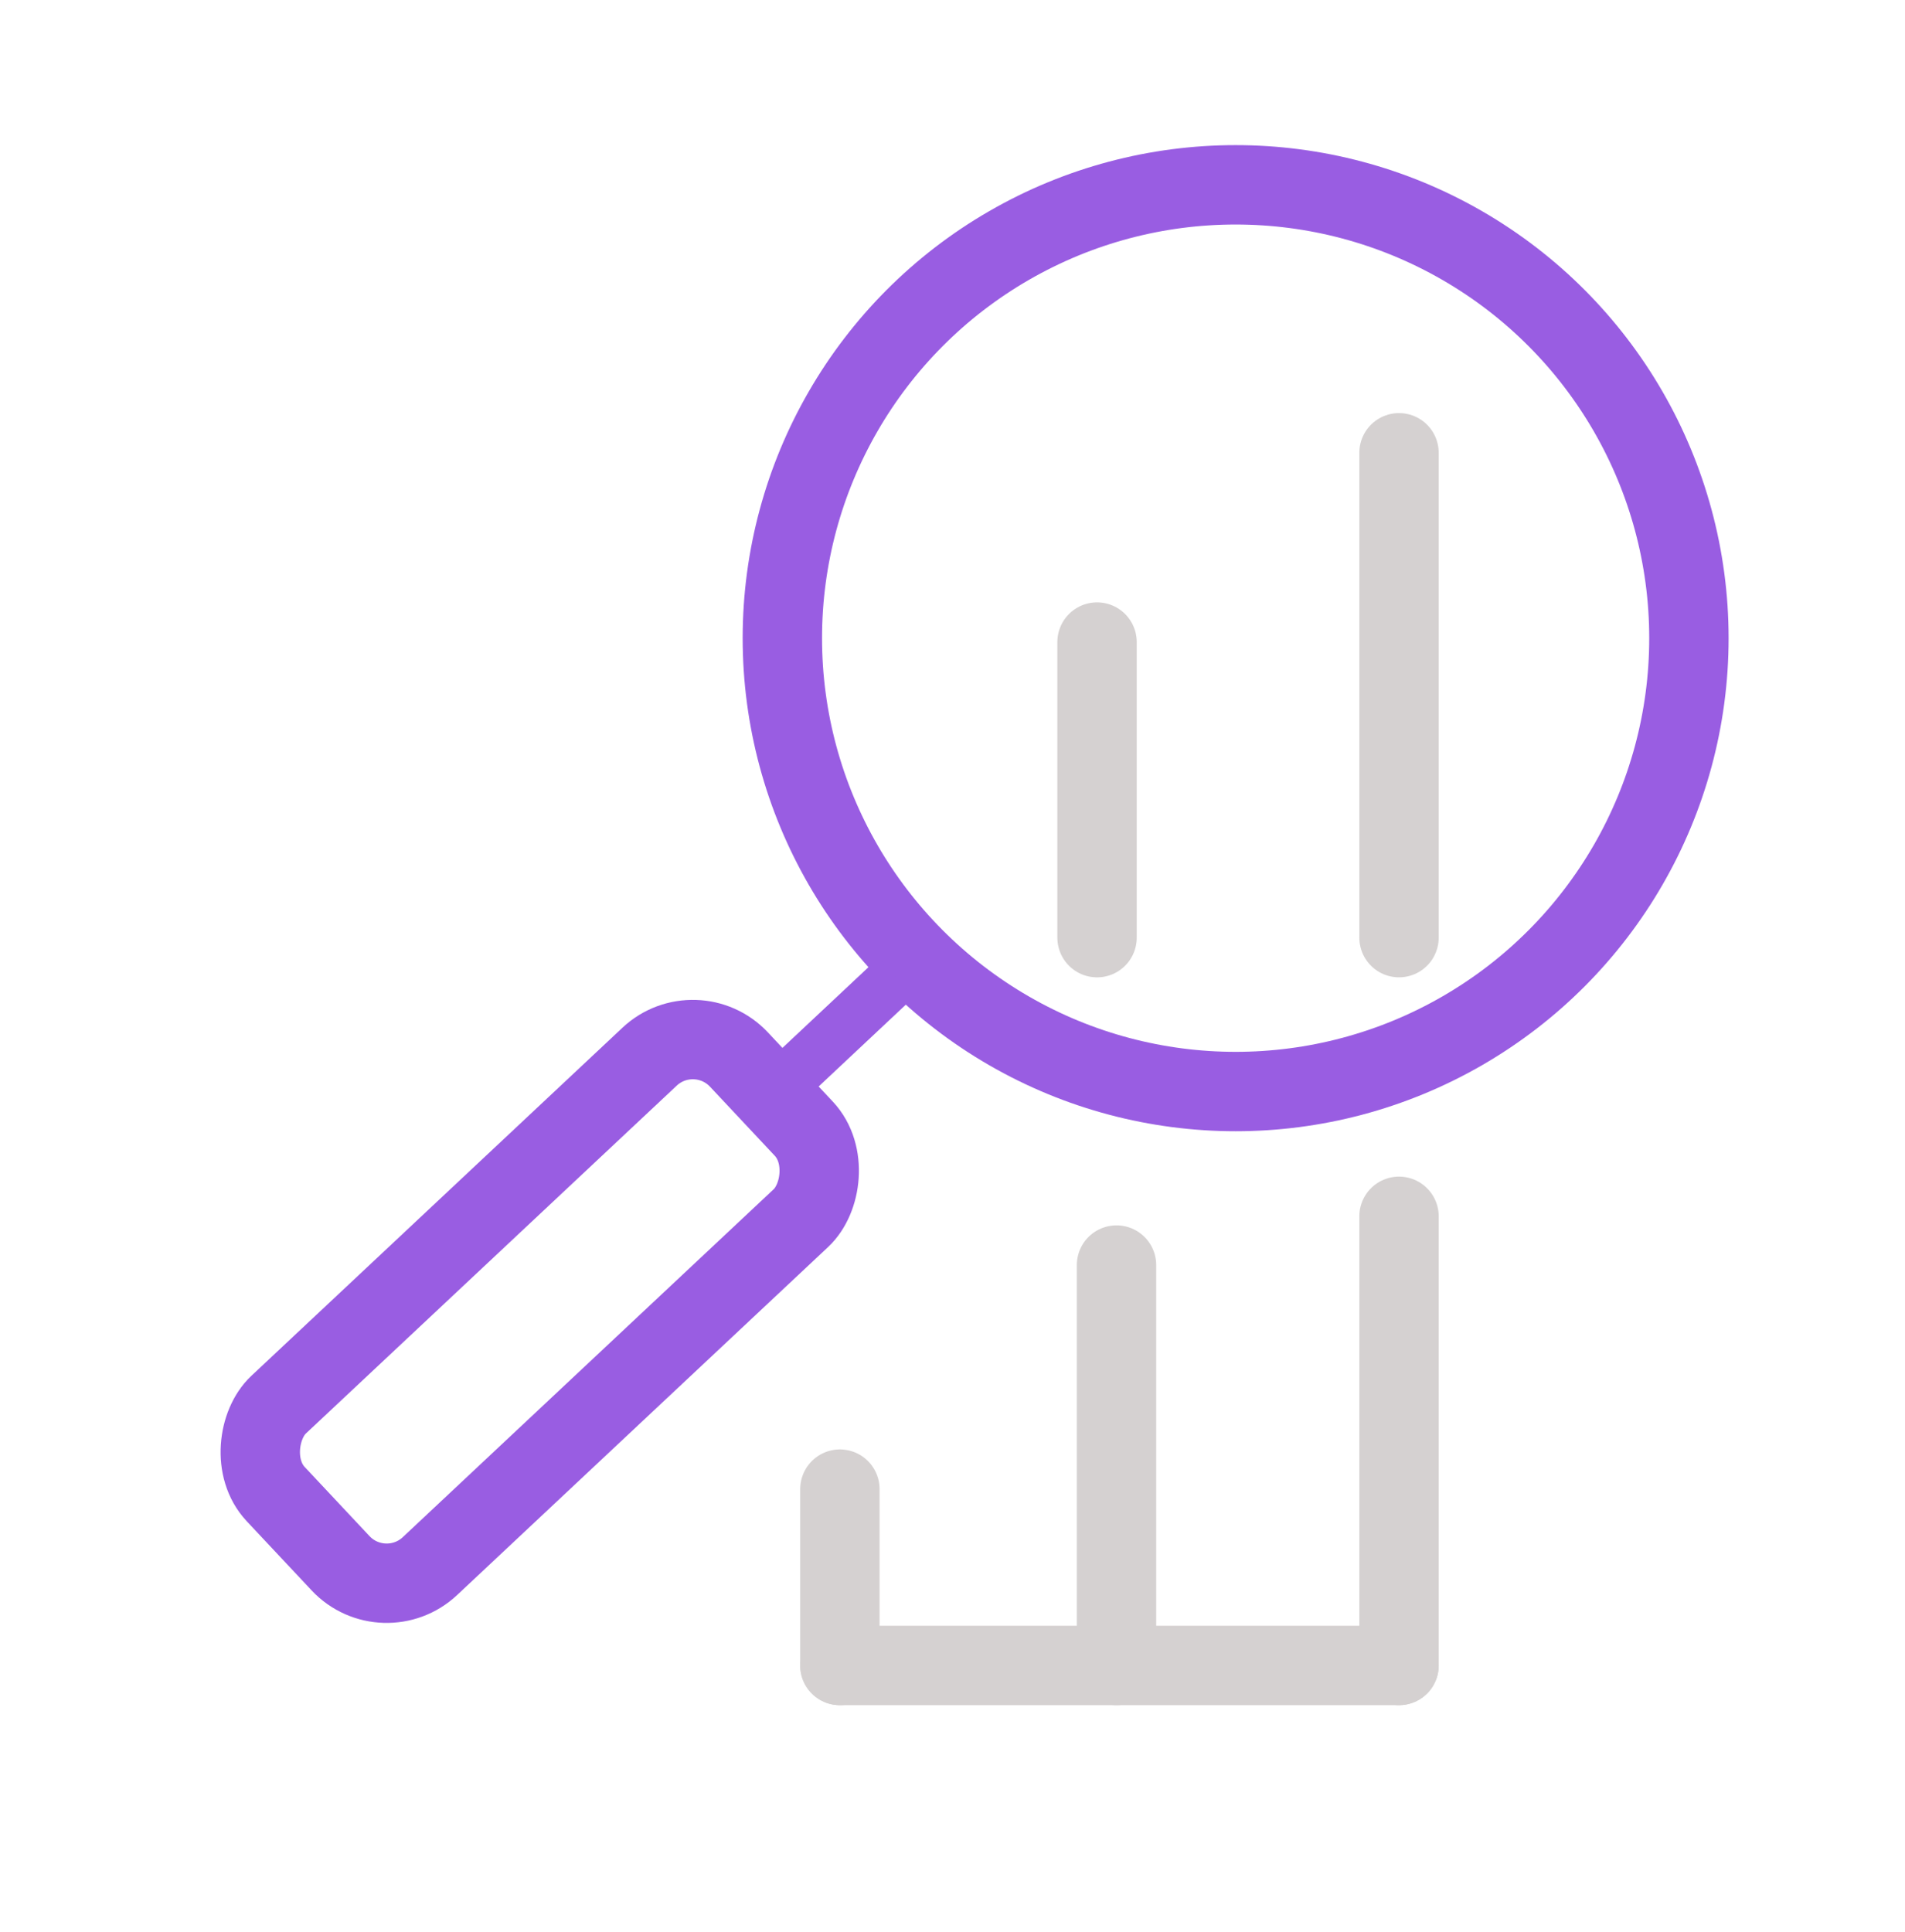
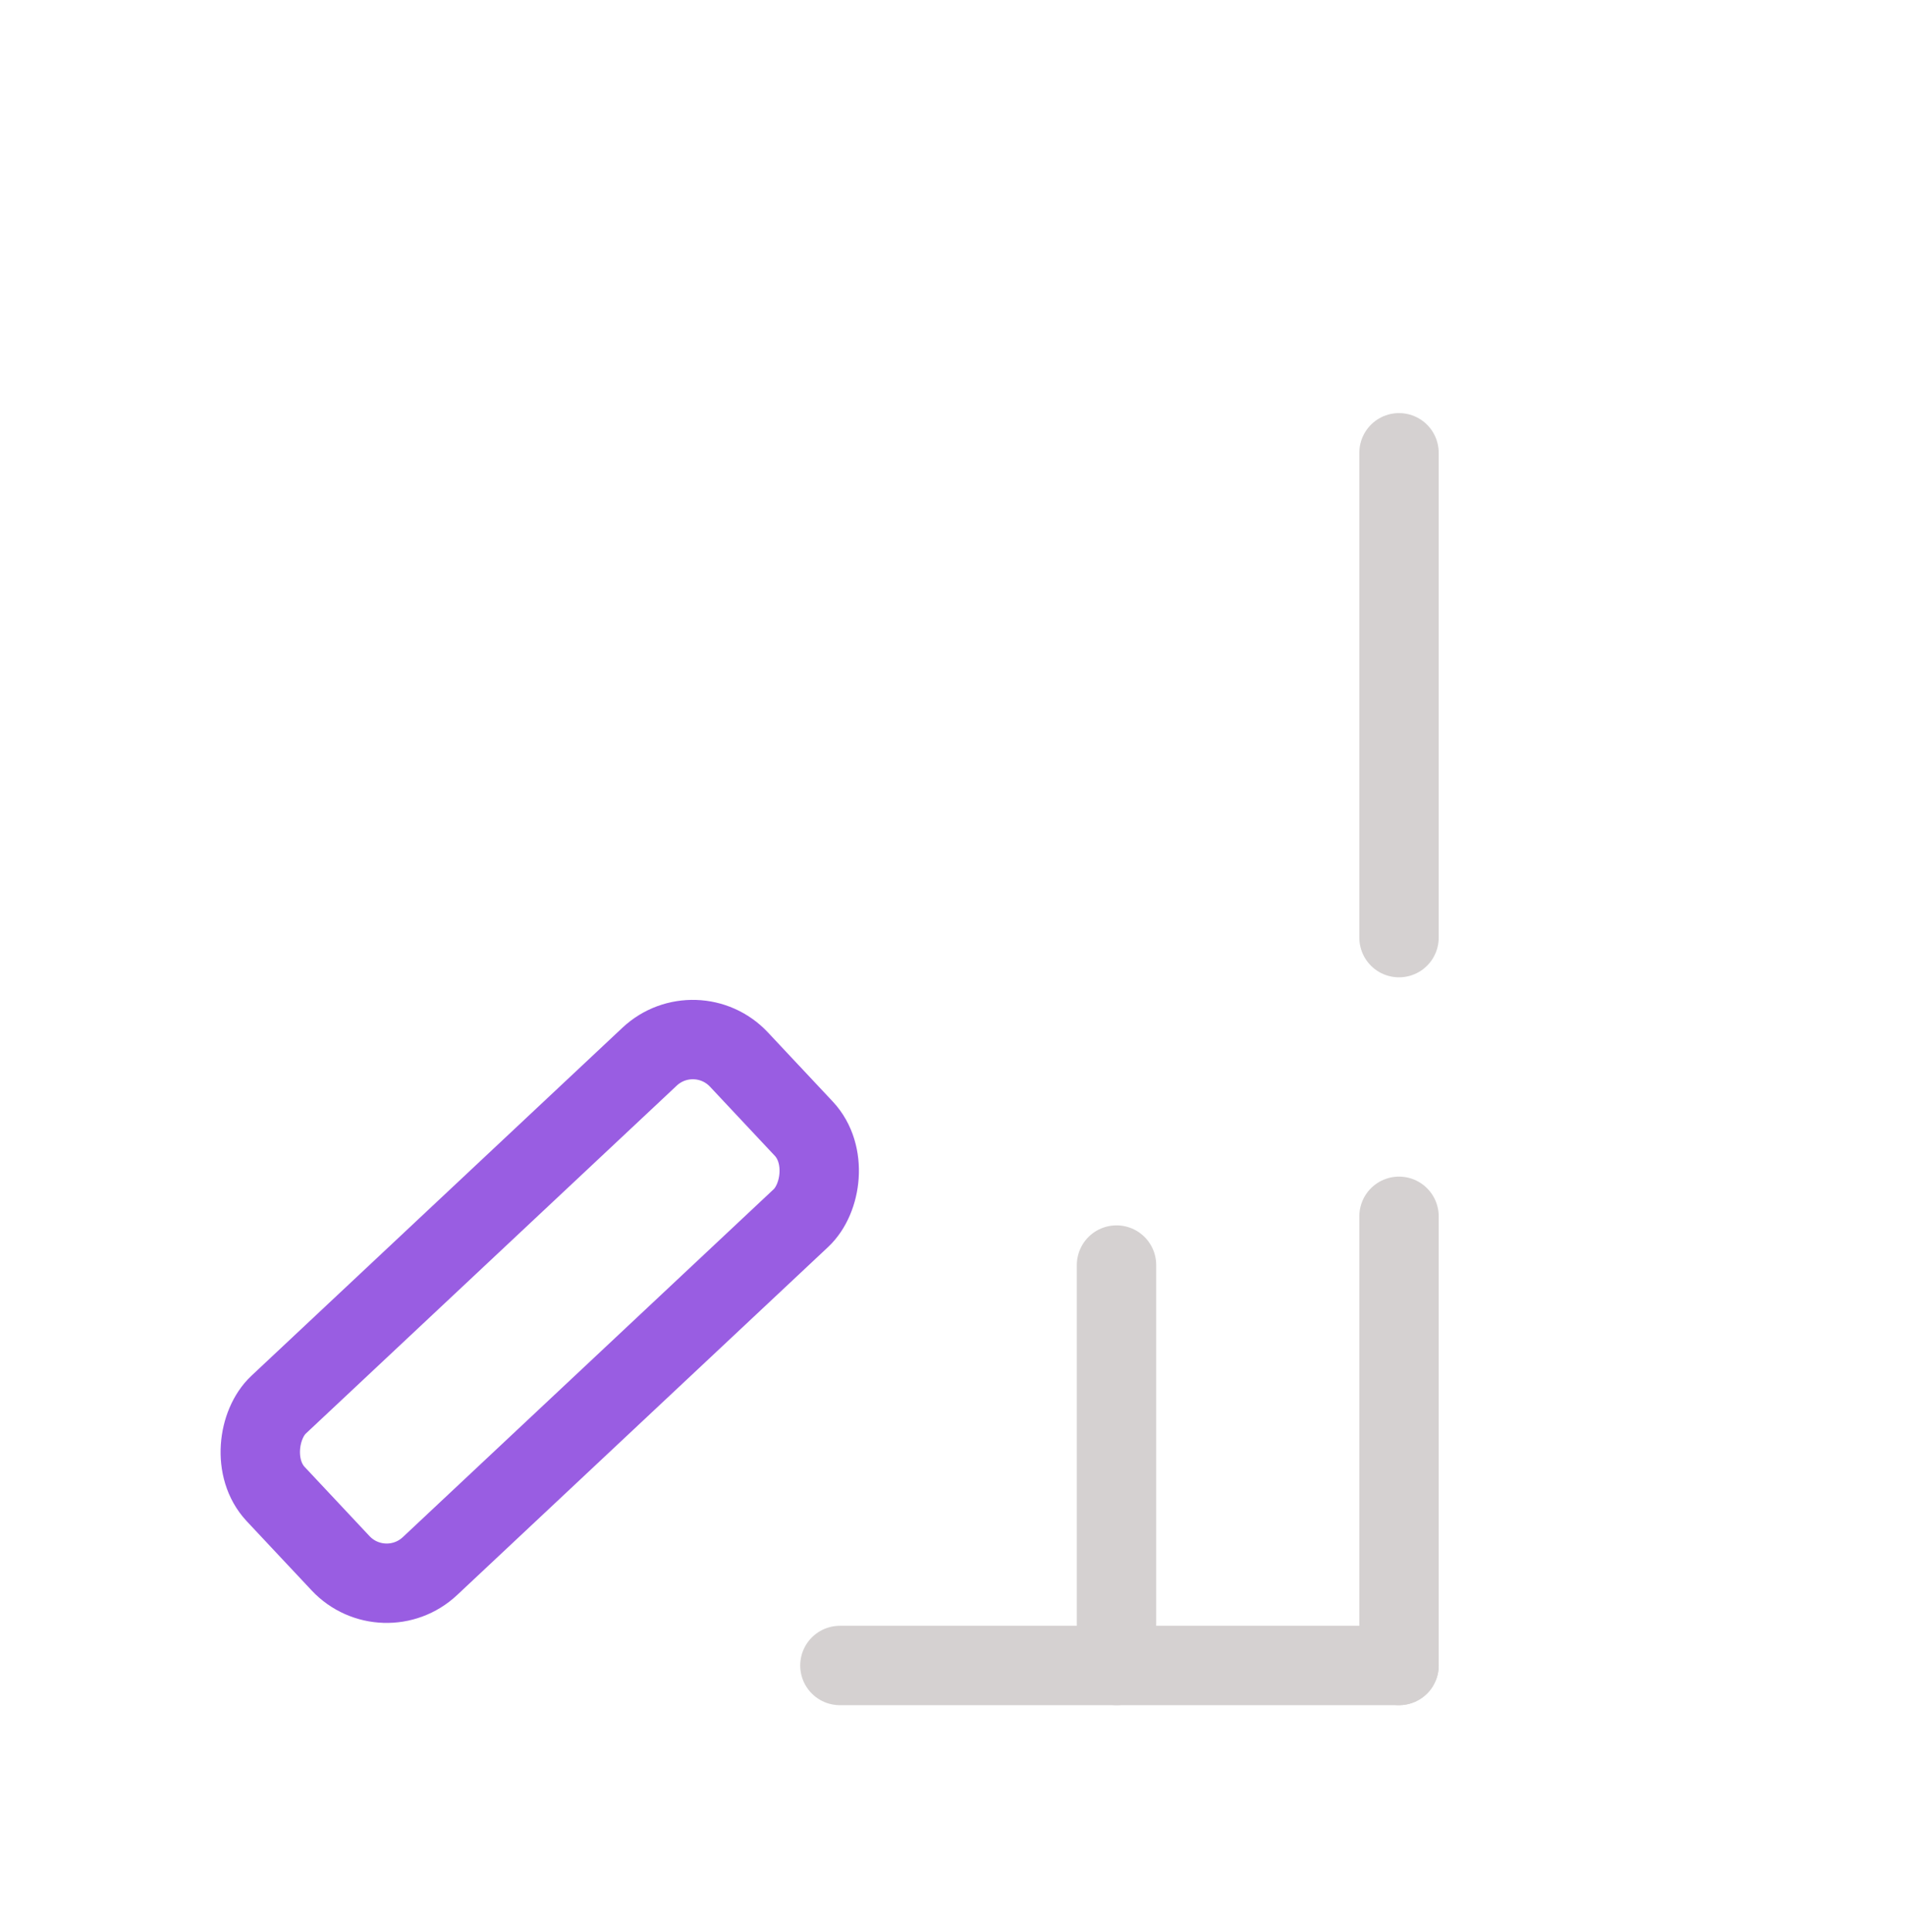
<svg xmlns="http://www.w3.org/2000/svg" width="72" height="73" viewBox="0 0 72 73" fill="none">
  <g opacity="0.8">
    <path d="M52.876 62.937H31.744" stroke="#CAC6C6" stroke-width="3" stroke-linecap="round" />
    <path d="M52.876 17.11L52.876 35.432" stroke="#CAC6C6" stroke-width="3" stroke-linecap="round" />
-     <path d="M41.463 24.263L41.463 35.433" stroke="#CAC6C6" stroke-width="3" stroke-linecap="round" />
-     <circle cx="46.701" cy="24.116" r="17.132" stroke="#7F35DB" stroke-width="3" />
-     <line x1="33.875" y1="36.933" x2="30.2" y2="40.381" stroke="#7F35DB" stroke-width="2" />
    <rect x="26.294" y="38.296" width="8.362" height="24.004" rx="2.39" transform="rotate(46.834 26.294 38.296)" stroke="#7F35DB" stroke-width="3" />
    <path d="M52.876 45.963L52.876 62.936" stroke="#CAC6C6" stroke-width="3" stroke-linecap="round" />
    <path d="M42.199 47.805L42.199 62.937" stroke="#CAC6C6" stroke-width="3" stroke-linecap="round" />
-     <path d="M31.744 56.272L31.744 62.937" stroke="#CAC6C6" stroke-width="3" stroke-linecap="round" />
  </g>
</svg>